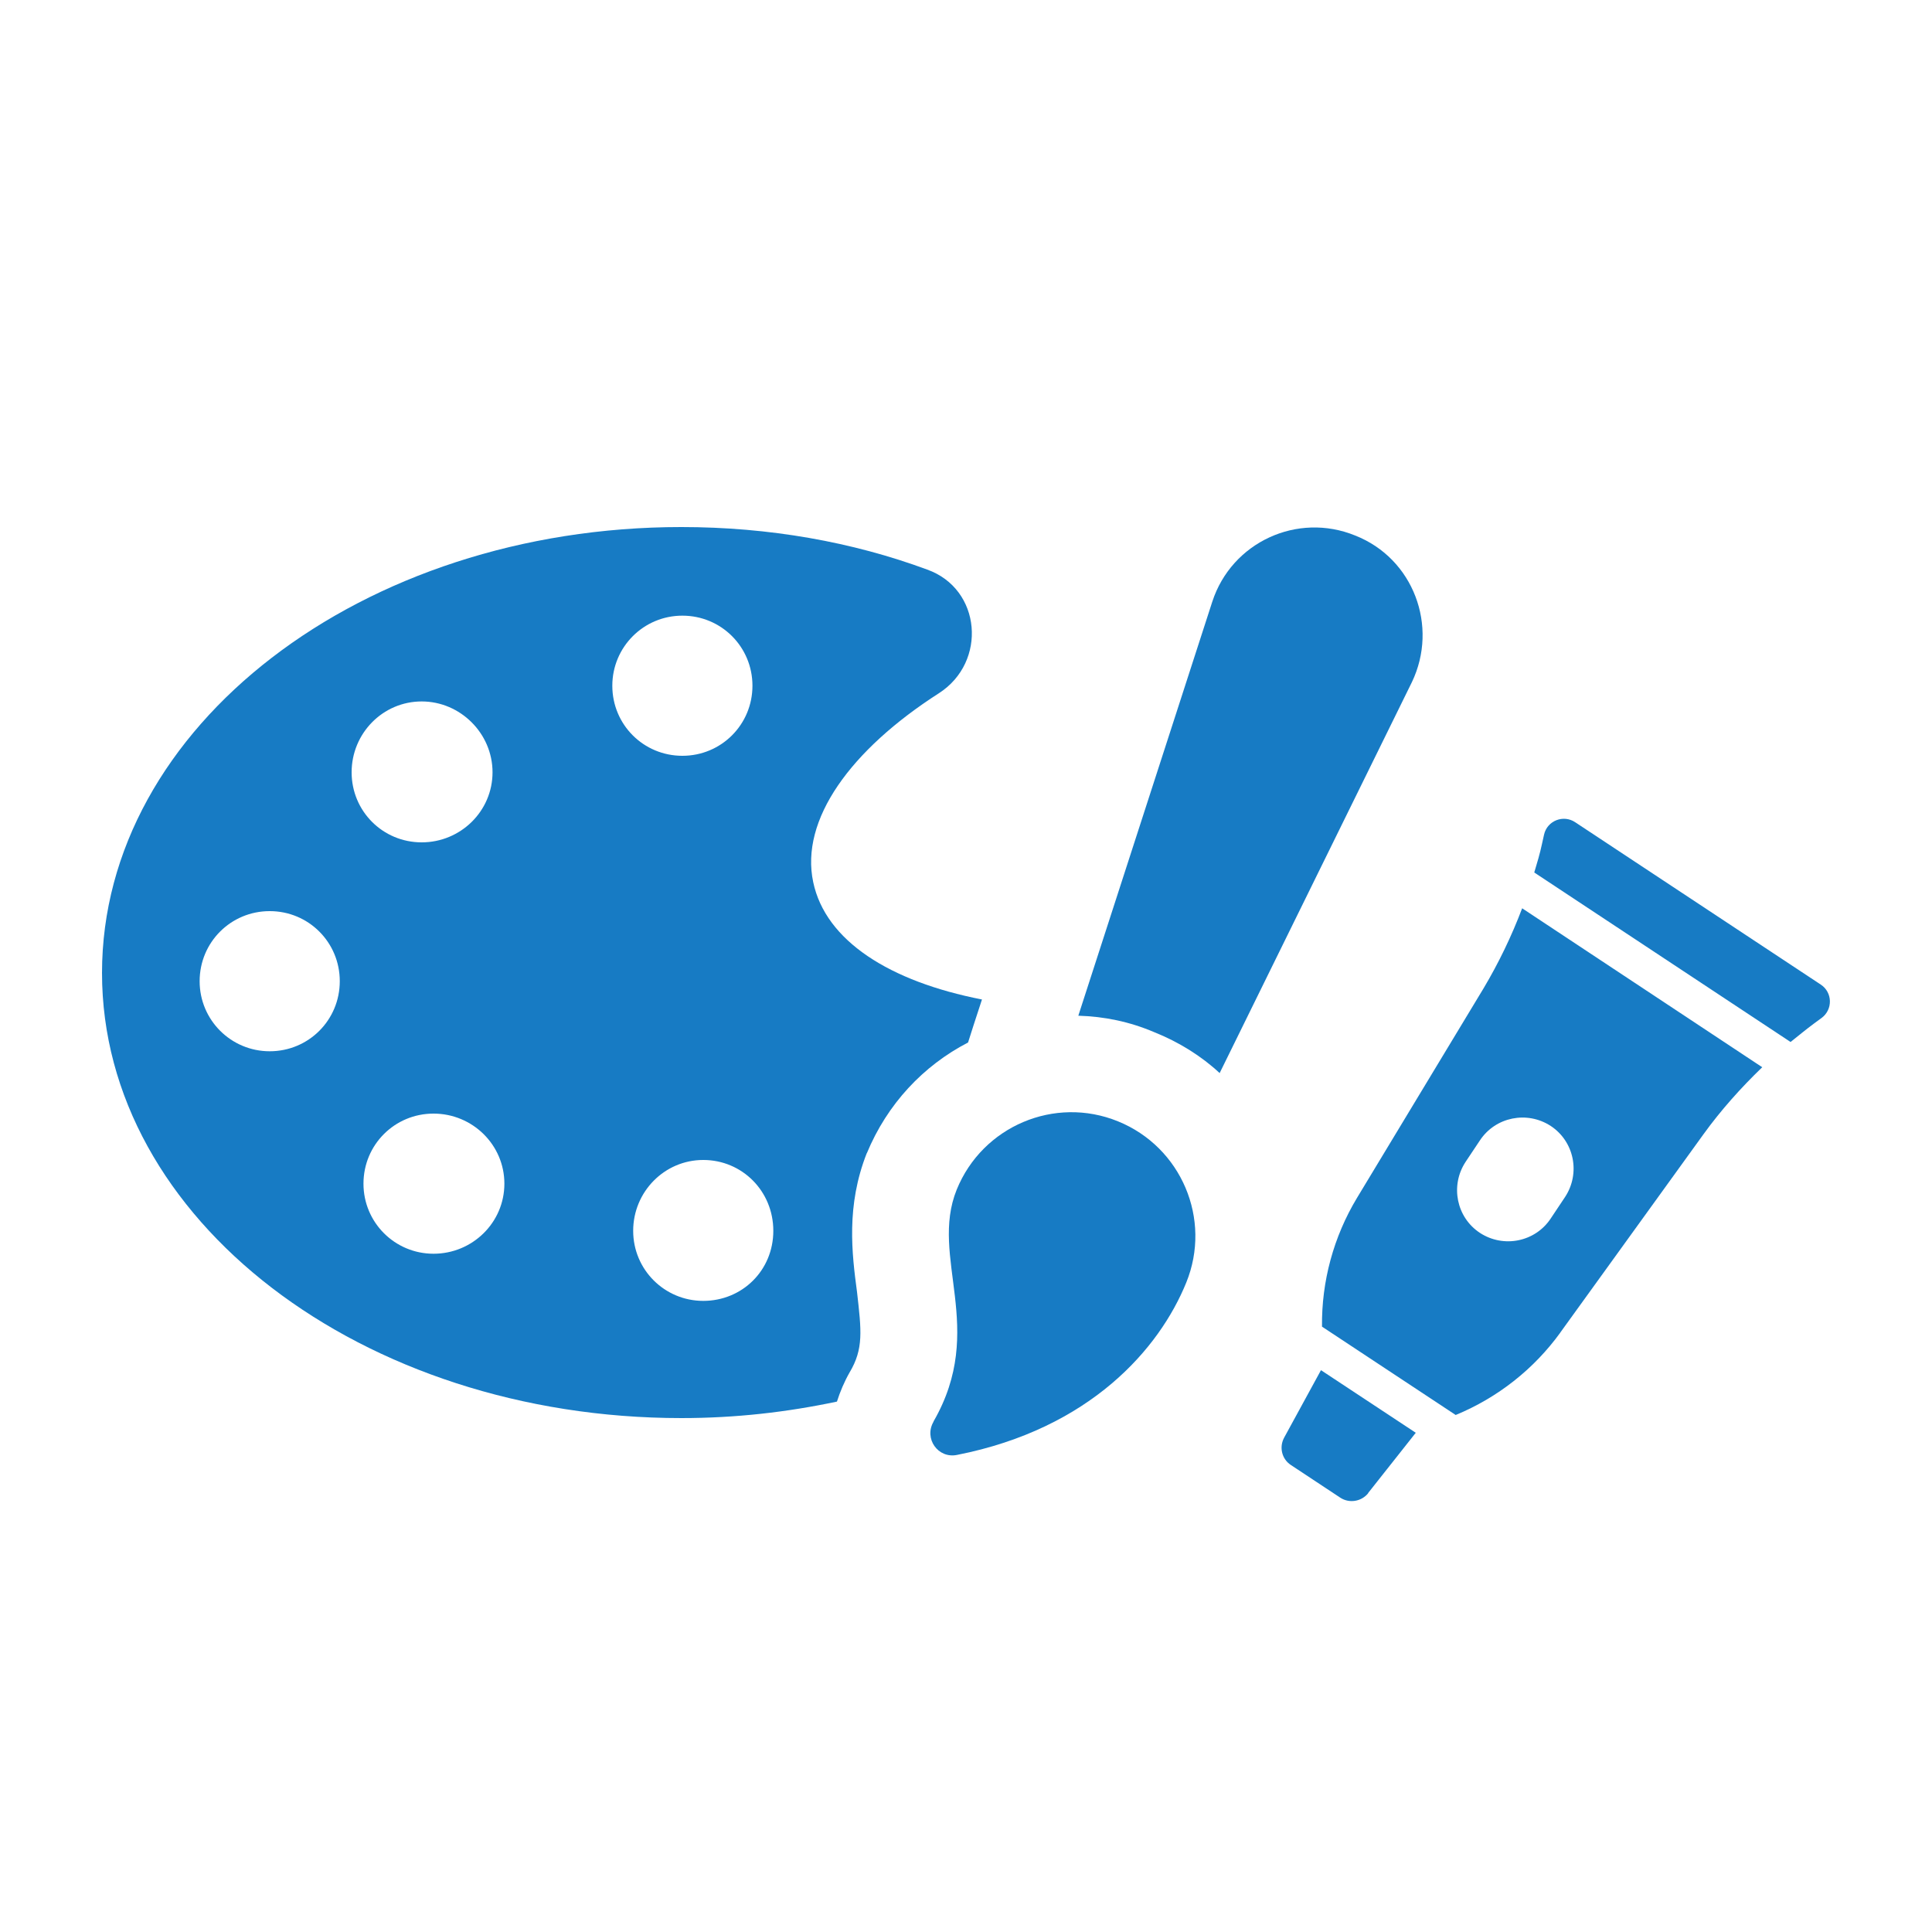
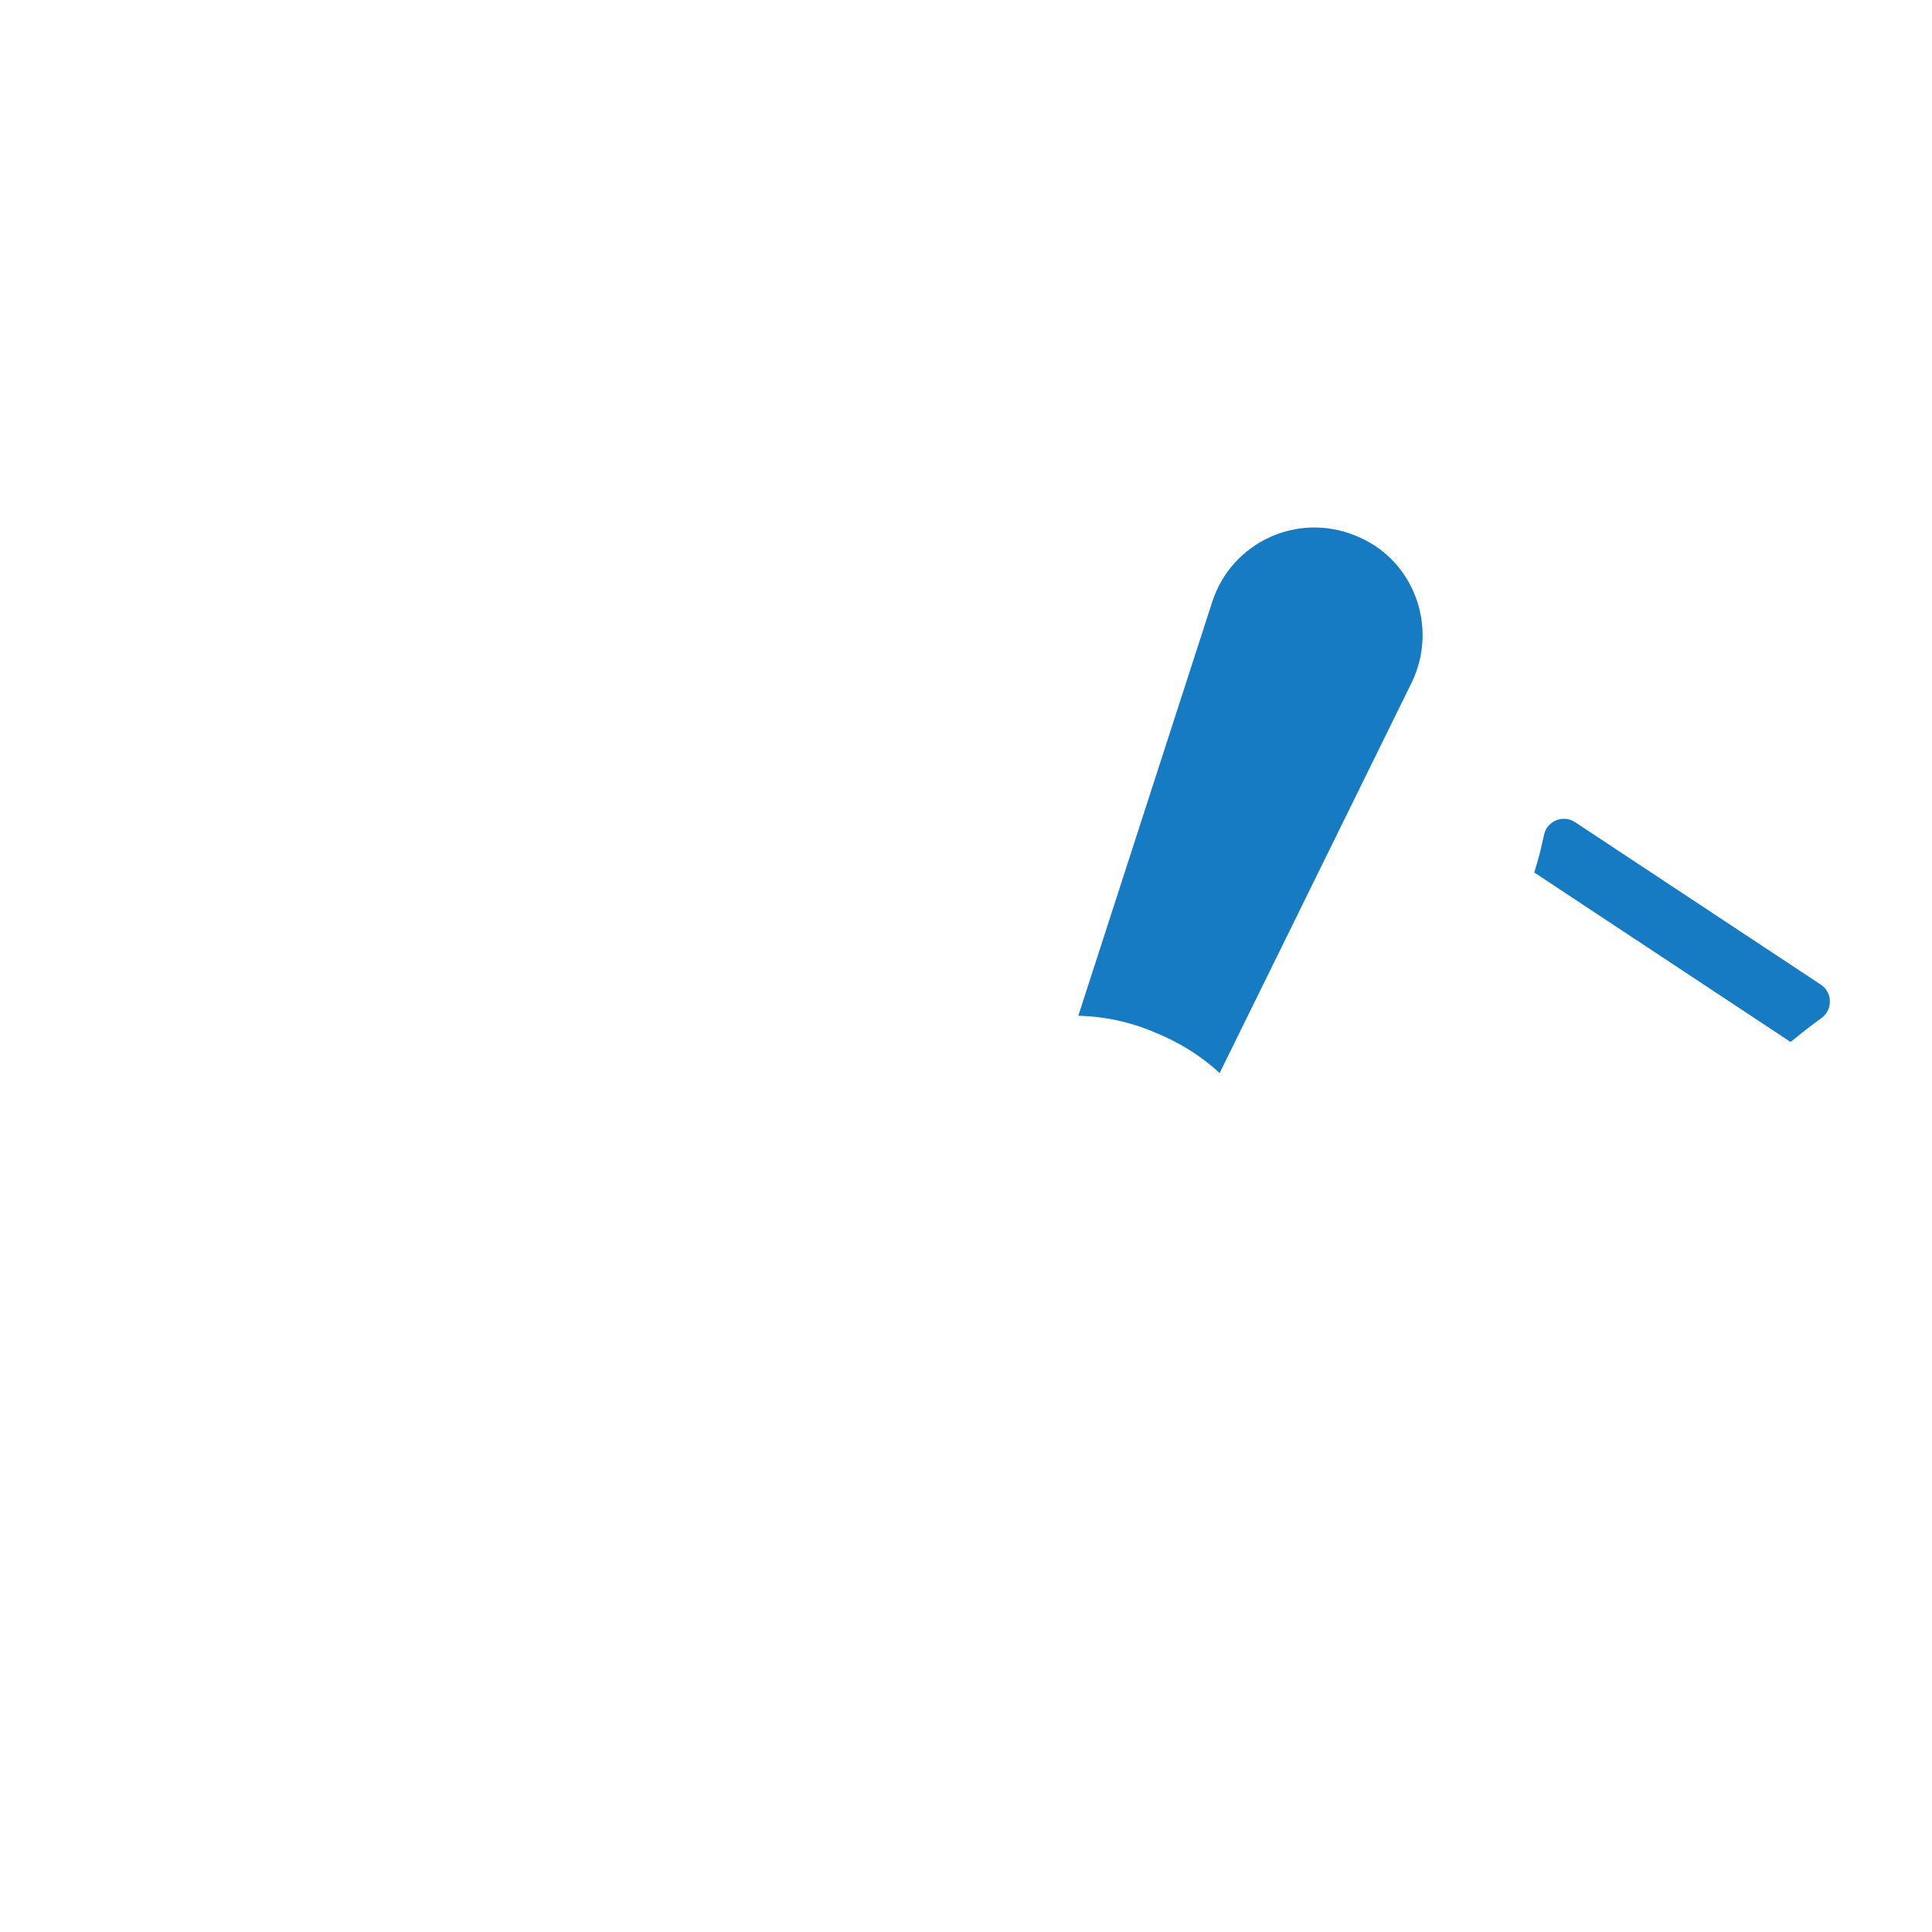
<svg xmlns="http://www.w3.org/2000/svg" id="_絵画教室" data-name="絵画教室" width="75" height="75" viewBox="0 0 75 75">
-   <path d="M33.65,44.77c.79-1.91,2.19-3.4,3.93-4.3l.21-.66.33-1.01c-3.59-.7-6.07-2.28-6.55-4.55-.52-2.43,1.45-5.14,4.88-7.34,1.88-1.21,1.65-4.05-.46-4.8-2.89-1.07-6.13-1.65-9.54-1.65-12.4,0-22.49,7.75-22.49,17.31s10.09,17.28,22.49,17.28c2.11,0,4.1-.23,6.04-.64.12-.38.29-.78.49-1.13.55-.92.46-1.62.29-3.12-.2-1.5-.43-3.35.38-5.4ZM10.47,40.81c-1.5,0-2.72-1.21-2.72-2.72s1.21-2.72,2.72-2.72,2.72,1.21,2.72,2.72-1.21,2.72-2.72,2.72ZM16.37,27.23c1.5,0,2.75,1.24,2.75,2.75s-1.24,2.72-2.75,2.72-2.72-1.21-2.72-2.72,1.21-2.75,2.72-2.75ZM16.83,48.67c-1.5,0-2.72-1.21-2.72-2.72s1.21-2.72,2.72-2.72,2.75,1.21,2.75,2.72-1.24,2.72-2.75,2.72ZM23.77,26.62c0-1.5,1.21-2.72,2.72-2.72s2.72,1.21,2.72,2.72-1.21,2.72-2.72,2.72-2.72-1.21-2.72-2.72ZM27.3,50.5c-1.5,0-2.72-1.21-2.72-2.72s1.21-2.75,2.72-2.75,2.72,1.21,2.72,2.75-1.21,2.72-2.72,2.72Z" fill="#177bc4" />
  <g>
    <path d="M47.35,41.65l7.46-15.17c1.04-2.17.06-4.8-2.2-5.69-2.25-.92-4.8.26-5.55,2.57l-5.2,16.07c1.01.03,1.99.23,2.95.64.95.38,1.82.92,2.54,1.59Z" fill="#177bc4" />
-     <path d="M36.24,55.19c-.38.65.17,1.44.91,1.29,5.18-1.02,7.86-4.13,8.9-6.69,1-2.46-.19-5.26-2.65-6.26-2.46-1-5.26.19-6.26,2.65-1.07,2.64,1.18,5.39-.9,9Z" fill="#177bc4" />
  </g>
  <g>
-     <path d="M60.57,51.73l5.56-7.7c.68-.94,1.45-1.8,2.28-2.6l-9.32-6.17c-.41,1.08-.91,2.12-1.5,3.11l-4.91,8.13c-.91,1.51-1.38,3.24-1.36,5l5.19,3.43c1.62-.67,3.03-1.77,4.07-3.21ZM60.2,47.3c-.6.91-1.83,1.16-2.75.56-.91-.6-1.16-1.83-.56-2.75l.56-.84c.6-.91,1.83-1.16,2.75-.56.91.6,1.16,1.83.56,2.75l-.56.84Z" fill="#177bc4" />
-     <path d="M53.11,57.97c-.26.32-.73.4-1.08.17l-1.92-1.27c-.35-.23-.46-.69-.26-1.06l1.43-2.62,3.68,2.43-1.85,2.34Z" fill="#177bc4" />
    <path d="M59.86,32.76l.08-.36c.12-.54.75-.79,1.21-.48l9.53,6.3c.46.3.48.97.03,1.3l-.3.22c-.31.23-.6.47-.9.71l-9.95-6.58c.11-.37.22-.73.3-1.11Z" fill="#177bc4" />
  </g>
</svg>